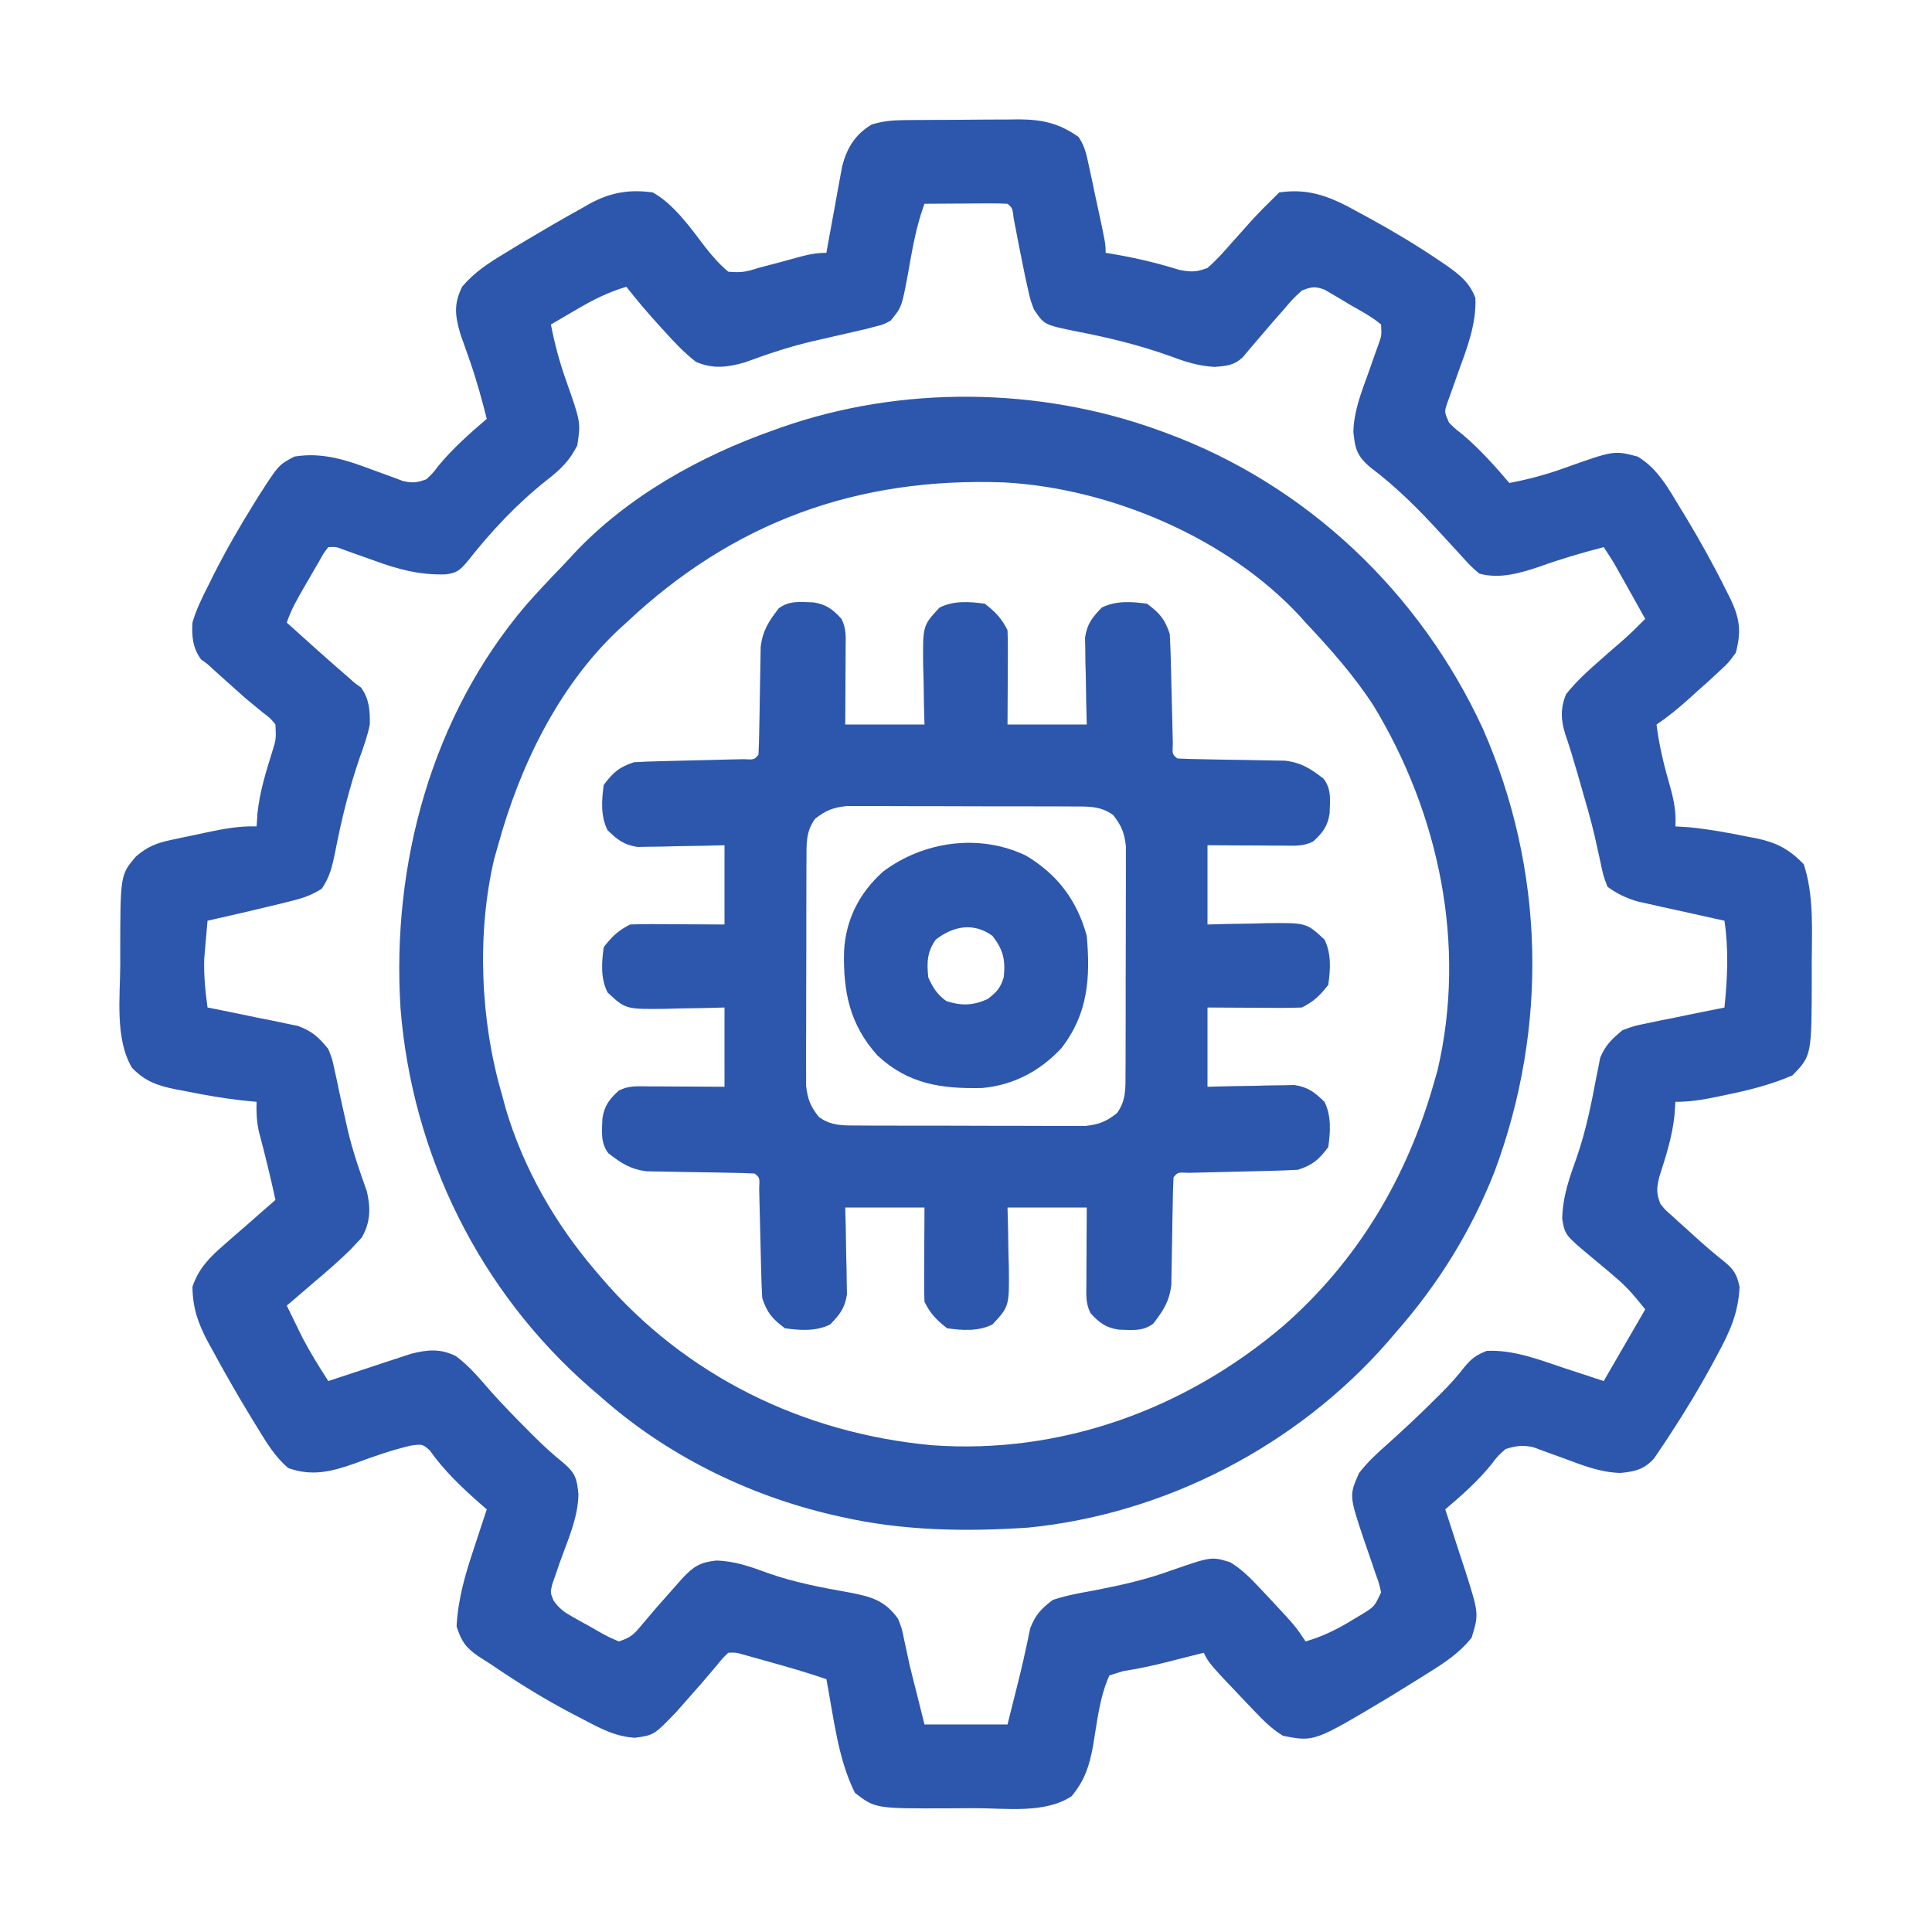
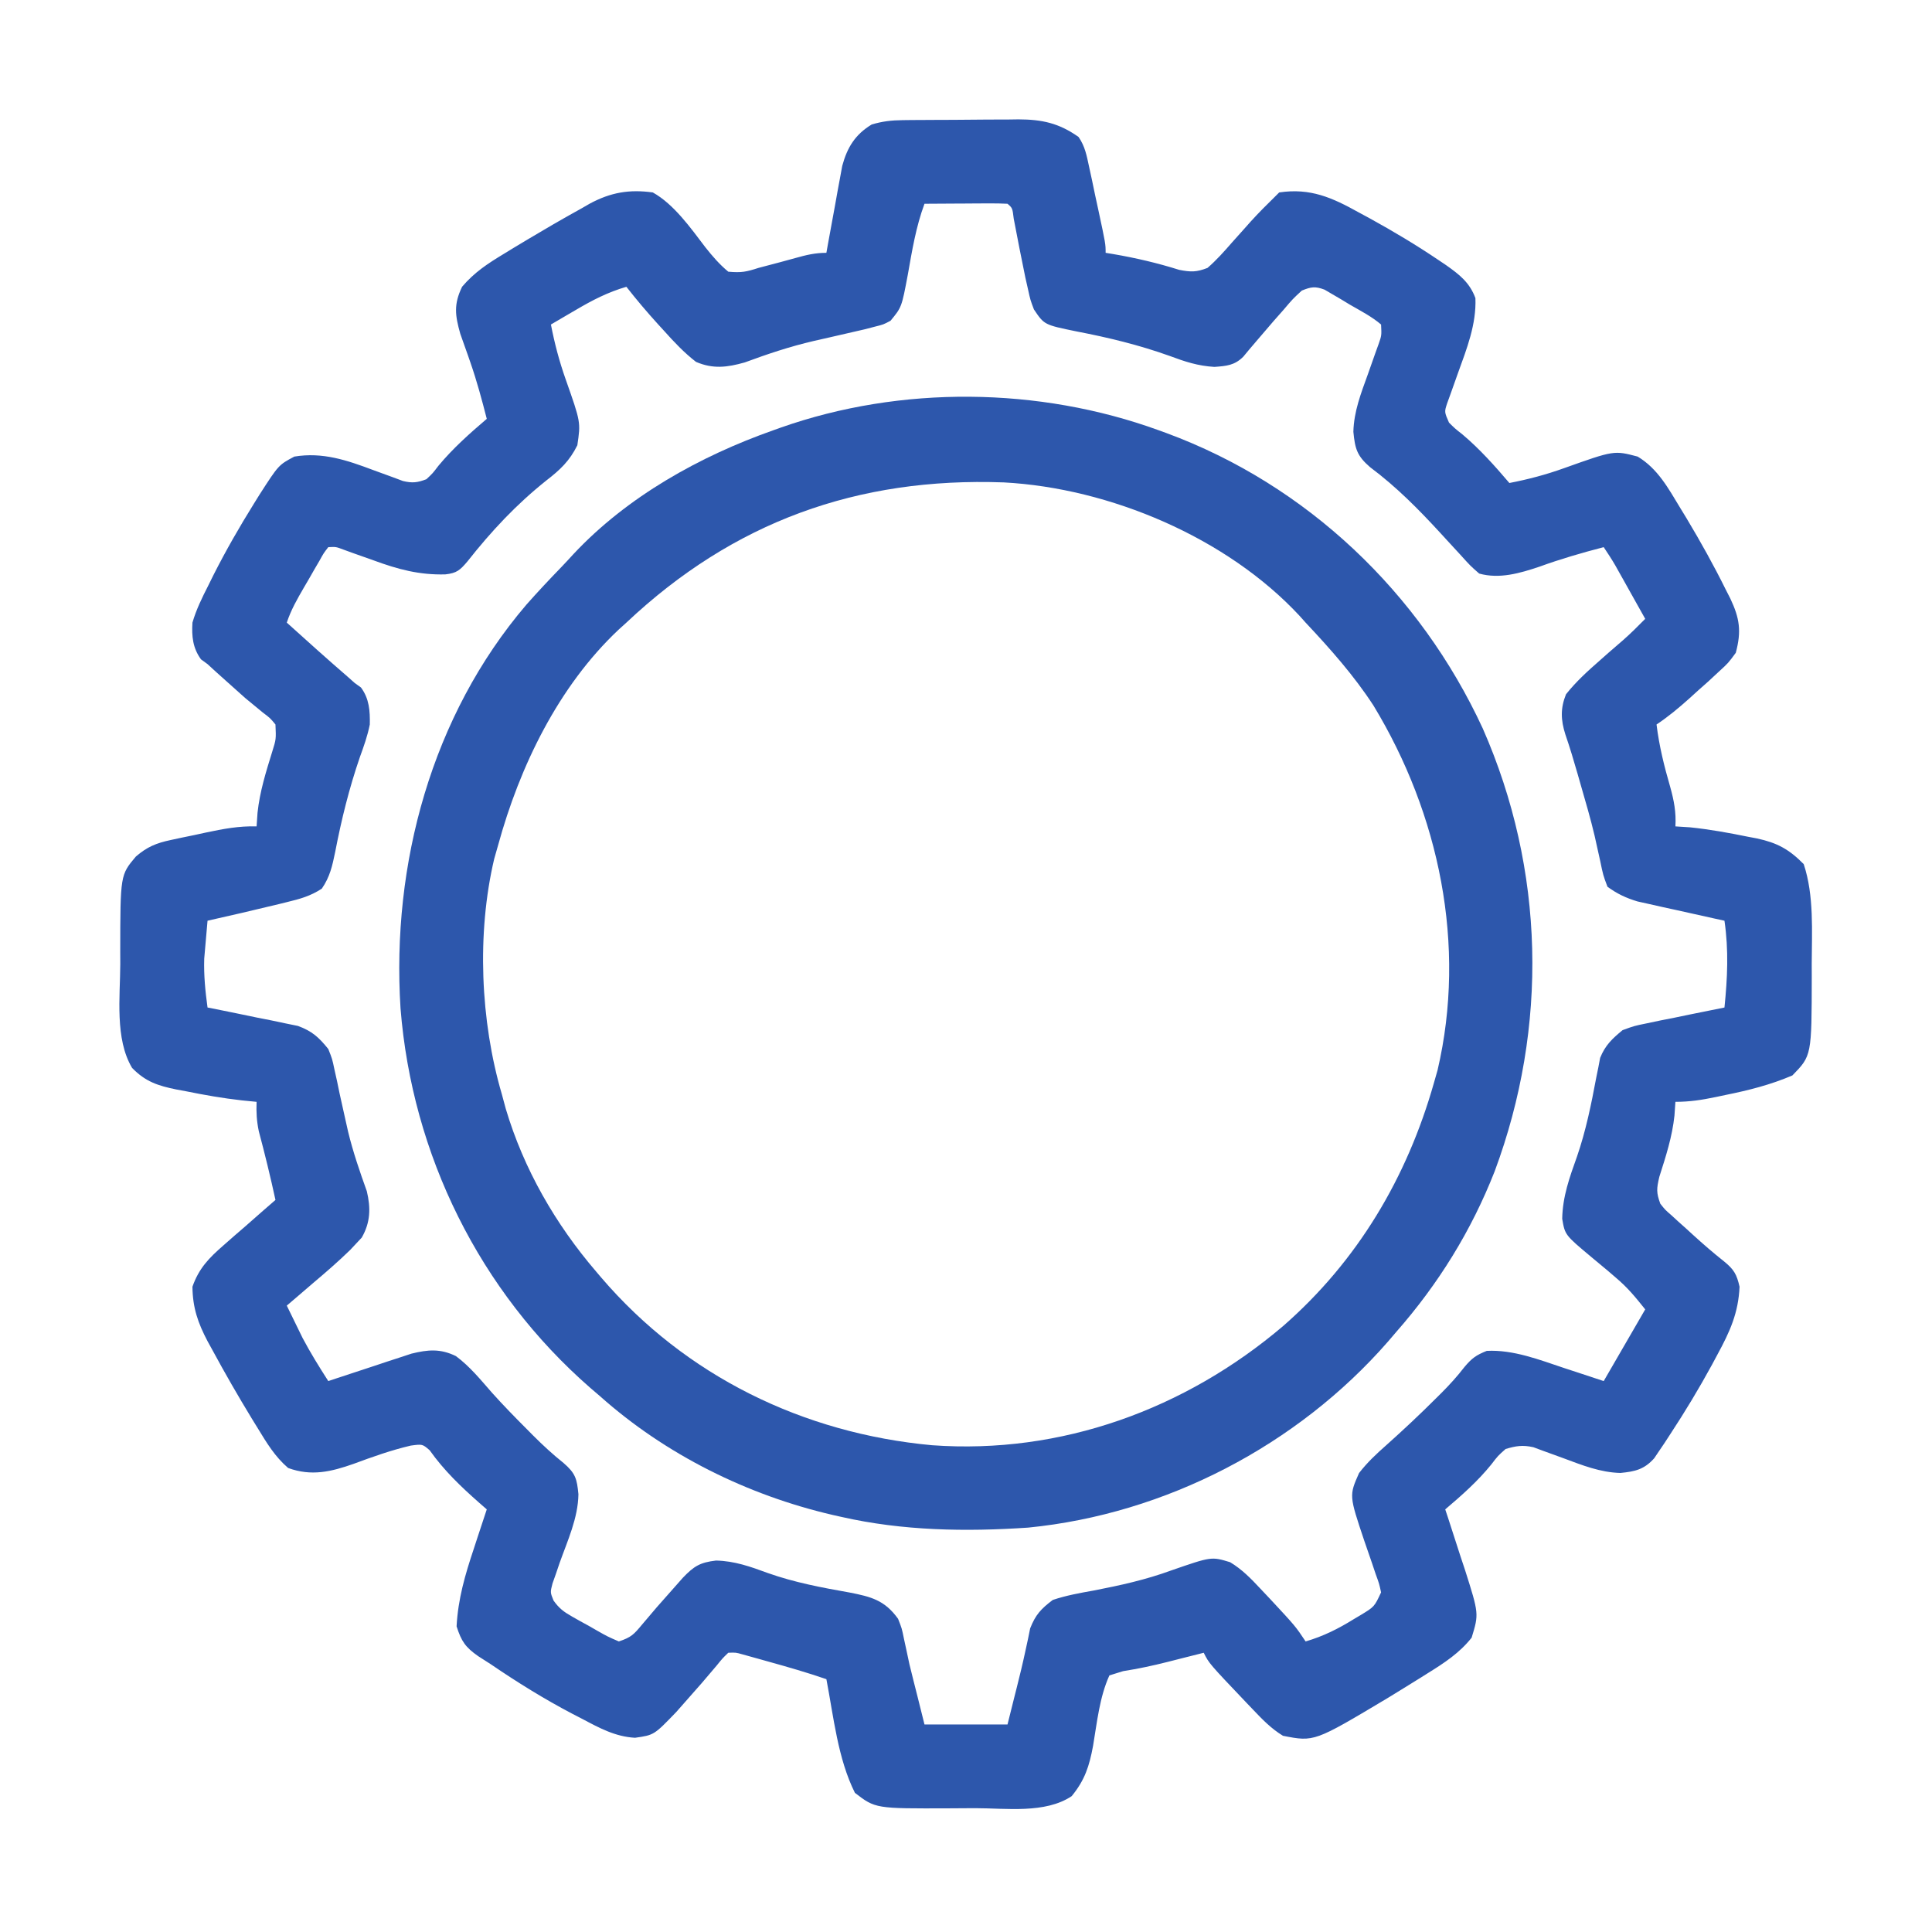
<svg xmlns="http://www.w3.org/2000/svg" width="171" height="171" viewBox="0 0 171 171" fill="none">
  <path d="M79.889 10.634C80.298 10.629 80.298 10.629 80.716 10.624C81.155 10.622 81.155 10.622 81.603 10.62C81.907 10.618 82.211 10.616 82.524 10.614C83.167 10.611 83.809 10.609 84.452 10.607C85.43 10.604 86.409 10.594 87.387 10.583C88.013 10.581 88.638 10.579 89.264 10.578C89.555 10.574 89.845 10.57 90.144 10.565C92.228 10.573 93.731 10.894 95.465 12.125C96.033 12.953 96.18 13.759 96.39 14.738C96.521 15.339 96.521 15.339 96.654 15.952C96.785 16.58 96.785 16.58 96.918 17.221C97.055 17.851 97.055 17.851 97.194 18.494C97.858 21.585 97.858 21.585 97.858 22.377C98.08 22.414 98.303 22.45 98.532 22.488C100.527 22.831 102.436 23.276 104.368 23.884C105.399 24.085 105.888 24.096 106.875 23.713C107.672 23.026 108.355 22.251 109.046 21.459C109.418 21.043 109.79 20.627 110.163 20.211C110.34 20.012 110.518 19.812 110.7 19.607C111.403 18.832 112.139 18.099 112.887 17.367C112.997 17.257 113.107 17.147 113.221 17.033C115.973 16.62 117.913 17.49 120.276 18.808C120.609 18.988 120.942 19.168 121.284 19.353C123.355 20.493 125.373 21.701 127.332 23.024C127.548 23.169 127.765 23.315 127.988 23.465C129.176 24.303 130.078 25.006 130.588 26.385C130.681 28.709 129.821 30.871 129.043 33.023C128.82 33.64 128.6 34.258 128.383 34.878C128.286 35.147 128.188 35.417 128.087 35.694C127.836 36.46 127.836 36.46 128.25 37.406C128.782 37.933 128.782 37.933 129.44 38.45C130.982 39.752 132.286 41.216 133.594 42.75C135.266 42.427 136.83 42.014 138.434 41.437C142.855 39.86 142.855 39.86 144.949 40.412C146.733 41.488 147.652 43.204 148.707 44.942C148.895 45.251 149.083 45.56 149.278 45.878C150.518 47.947 151.688 50.043 152.756 52.206C152.885 52.459 153.015 52.711 153.148 52.972C153.982 54.737 154.143 55.876 153.633 57.779C152.964 58.689 152.964 58.689 152.109 59.47C151.809 59.749 151.508 60.029 151.198 60.317C150.9 60.582 150.601 60.846 150.293 61.119C150.036 61.353 149.778 61.587 149.513 61.828C148.575 62.666 147.667 63.426 146.619 64.125C146.853 66.031 147.295 67.813 147.831 69.659C148.164 70.852 148.363 71.903 148.289 73.143C148.716 73.17 149.143 73.198 149.583 73.226C151.317 73.405 153.013 73.711 154.718 74.061C154.975 74.109 155.231 74.158 155.496 74.207C157.299 74.595 158.343 75.164 159.645 76.482C160.571 79.263 160.365 82.433 160.354 85.333C160.356 85.684 160.357 86.035 160.358 86.396C160.35 93.435 160.35 93.435 158.643 95.186C156.707 96.016 154.774 96.502 152.714 96.918C152.435 96.977 152.156 97.037 151.868 97.097C150.627 97.354 149.567 97.523 148.289 97.523C148.262 97.923 148.234 98.323 148.206 98.734C148.008 100.616 147.44 102.361 146.867 104.157C146.618 105.212 146.593 105.559 146.953 106.541C147.389 107.089 147.389 107.089 147.95 107.574C148.152 107.76 148.355 107.945 148.563 108.137C148.776 108.326 148.988 108.516 149.208 108.712C149.519 108.997 149.519 108.997 149.836 109.287C150.733 110.103 151.635 110.888 152.587 111.64C153.468 112.356 153.715 112.781 153.967 113.889C153.863 116.199 153.121 117.843 152.026 119.859C151.864 120.161 151.702 120.463 151.536 120.775C150.379 122.898 149.137 124.956 147.809 126.977C147.644 127.23 147.478 127.484 147.308 127.746C147.15 127.979 146.992 128.212 146.829 128.452C146.692 128.656 146.554 128.86 146.413 129.07C145.527 130.061 144.725 130.243 143.419 130.37C141.627 130.324 140.038 129.682 138.374 129.064C137.762 128.837 137.148 128.614 136.533 128.395C136.265 128.295 135.997 128.195 135.721 128.093C134.78 127.883 134.178 127.972 133.26 128.25C132.579 128.854 132.579 128.854 131.987 129.628C130.769 131.128 129.384 132.348 127.916 133.594C127.999 133.843 128.081 134.092 128.167 134.348C128.541 135.487 128.907 136.628 129.273 137.769C129.468 138.356 129.468 138.356 129.668 138.956C130.899 142.836 130.899 142.836 130.254 144.949C129.189 146.298 127.84 147.181 126.392 148.08C126.188 148.209 125.983 148.338 125.773 148.471C125.153 148.859 124.531 149.243 123.908 149.625C123.556 149.841 123.204 150.057 122.841 150.28C116.323 154.177 116.323 154.177 113.555 153.633C112.51 152.999 111.722 152.178 110.883 151.295C110.717 151.121 110.551 150.948 110.38 150.769C107.016 147.234 107.016 147.234 106.541 146.285C106.19 146.374 105.839 146.463 105.478 146.554C105.139 146.639 105.139 146.639 104.793 146.726C104.301 146.85 103.81 146.975 103.319 147.101C102.016 147.431 100.73 147.704 99.402 147.913C99.003 148.037 98.603 148.161 98.192 148.289C97.318 150.214 97.098 152.446 96.747 154.52C96.414 156.318 96.02 157.555 94.852 158.977C92.501 160.544 89.045 160.041 86.308 160.04C85.546 160.041 84.784 160.047 84.022 160.054C77.482 160.079 77.482 160.079 75.668 158.684C74.149 155.646 73.782 151.942 73.143 148.623C71.462 148.043 69.762 147.554 68.049 147.078C67.777 147.002 67.505 146.925 67.225 146.846C66.835 146.738 66.835 146.738 66.437 146.627C66.201 146.561 65.966 146.496 65.723 146.428C65.121 146.259 65.121 146.259 64.459 146.285C63.957 146.768 63.957 146.768 63.436 147.412C63.23 147.654 63.024 147.896 62.811 148.146C62.584 148.413 62.356 148.681 62.121 148.957C61.609 149.544 61.094 150.128 60.577 150.71C60.338 150.981 60.099 151.251 59.854 151.53C57.89 153.57 57.89 153.57 56.206 153.809C54.469 153.714 53.071 152.954 51.559 152.151C51.268 152.001 50.977 151.851 50.677 151.696C48.154 150.373 45.771 148.891 43.418 147.287C42.879 146.942 42.879 146.942 42.329 146.589C41.191 145.796 40.836 145.268 40.412 143.947C40.541 141.516 41.167 139.379 41.936 137.08C42.046 136.743 42.156 136.406 42.269 136.059C42.538 135.236 42.81 134.415 43.084 133.594C42.763 133.315 42.763 133.315 42.436 133.03C40.783 131.572 39.308 130.162 38.029 128.362C37.391 127.81 37.391 127.81 36.355 127.949C34.622 128.355 32.981 128.94 31.314 129.558C29.319 130.262 27.566 130.686 25.502 129.93C24.334 128.924 23.612 127.722 22.815 126.413C22.643 126.134 22.471 125.855 22.293 125.567C21.079 123.575 19.918 121.556 18.808 119.504C18.596 119.121 18.596 119.121 18.381 118.73C17.517 117.088 17.054 115.757 17.033 113.889C17.599 112.268 18.487 111.35 19.768 110.236C20.091 109.951 20.415 109.667 20.749 109.373C21.066 109.1 21.383 108.827 21.709 108.545C22.231 108.086 22.753 107.627 23.275 107.167C23.643 106.847 24.012 106.527 24.381 106.207C23.939 104.165 23.446 102.146 22.907 100.127C22.718 99.228 22.674 98.439 22.711 97.523C22.282 97.481 21.853 97.438 21.412 97.394C19.738 97.207 18.098 96.92 16.449 96.584C16.174 96.533 15.899 96.482 15.615 96.43C13.992 96.099 12.878 95.745 11.69 94.518C10.153 91.948 10.635 88.224 10.646 85.333C10.645 84.982 10.643 84.631 10.642 84.27C10.65 77.442 10.65 77.442 12.024 75.814C13.017 74.955 13.832 74.621 15.112 74.349C15.446 74.277 15.781 74.205 16.126 74.131C16.474 74.06 16.821 73.988 17.179 73.915C17.699 73.802 17.699 73.802 18.229 73.687C19.752 73.365 21.148 73.098 22.711 73.143C22.739 72.743 22.766 72.344 22.794 71.932C22.994 70.055 23.545 68.306 24.101 66.509C24.439 65.427 24.439 65.427 24.381 64.125C23.914 63.557 23.914 63.557 23.254 63.06C23.012 62.861 22.771 62.662 22.522 62.456C22.119 62.125 22.119 62.125 21.709 61.787C21.115 61.261 20.524 60.732 19.935 60.201C19.66 59.954 19.386 59.708 19.104 59.455C18.861 59.232 18.619 59.01 18.369 58.781C18.083 58.572 18.083 58.572 17.791 58.359C17.058 57.357 16.96 56.31 17.033 55.107C17.371 53.947 17.884 52.905 18.432 51.83C18.581 51.528 18.73 51.226 18.884 50.915C19.985 48.739 21.192 46.636 22.481 44.566C22.645 44.302 22.809 44.038 22.978 43.766C24.663 41.15 24.663 41.15 26.051 40.412C28.551 39.997 30.706 40.73 33.023 41.602C33.633 41.828 34.245 42.051 34.857 42.271C35.123 42.371 35.388 42.471 35.662 42.573C36.499 42.773 36.941 42.719 37.74 42.416C38.3 41.892 38.3 41.892 38.805 41.226C40.095 39.675 41.552 38.379 43.084 37.072C42.657 35.4 42.209 33.741 41.644 32.109C41.568 31.891 41.492 31.672 41.414 31.446C41.193 30.814 40.968 30.182 40.742 29.551C40.277 27.911 40.146 26.933 40.901 25.378C41.99 24.097 43.178 23.324 44.608 22.46C44.886 22.29 45.164 22.119 45.451 21.944C46.327 21.412 47.209 20.891 48.094 20.373C48.379 20.205 48.664 20.037 48.958 19.864C49.785 19.383 50.617 18.916 51.455 18.453C51.704 18.309 51.954 18.165 52.211 18.017C54.056 17.03 55.694 16.744 57.779 17.033C59.66 18.083 61.14 20.192 62.437 21.894C63.071 22.693 63.675 23.394 64.459 24.047C65.631 24.15 66.052 24.062 67.131 23.713C67.772 23.543 68.414 23.372 69.056 23.205C69.507 23.086 69.958 22.963 70.407 22.836C71.355 22.569 72.152 22.377 73.143 22.377C73.188 22.123 73.233 21.868 73.28 21.606C73.488 20.45 73.702 19.295 73.915 18.14C73.986 17.739 74.058 17.339 74.131 16.927C74.239 16.347 74.239 16.347 74.349 15.756C74.447 15.223 74.447 15.223 74.546 14.68C74.989 13.043 75.692 11.905 77.15 11.021C78.079 10.739 78.92 10.643 79.889 10.634ZM81.826 18.035C81.071 20.072 80.73 22.164 80.353 24.295C79.808 27.191 79.808 27.191 78.82 28.389C78.192 28.724 78.192 28.724 77.443 28.91C76.999 29.026 76.999 29.026 76.546 29.144C75.756 29.327 74.966 29.509 74.175 29.689C73.942 29.743 73.71 29.796 73.471 29.851C72.985 29.962 72.499 30.073 72.012 30.182C69.921 30.667 67.93 31.334 65.918 32.078C64.367 32.517 63.106 32.677 61.601 32.029C60.536 31.201 59.658 30.268 58.761 29.265C58.502 28.983 58.502 28.983 58.238 28.694C57.264 27.621 56.334 26.526 55.441 25.383C53.8 25.863 52.435 26.566 50.974 27.428C50.761 27.553 50.547 27.677 50.326 27.805C49.804 28.11 49.283 28.416 48.762 28.723C49.086 30.403 49.504 31.982 50.075 33.597C51.403 37.364 51.403 37.364 51.1 39.41C50.414 40.796 49.581 41.582 48.365 42.52C45.677 44.665 43.505 46.991 41.375 49.689C40.709 50.476 40.425 50.727 39.412 50.839C37.093 50.897 35.228 50.392 33.065 49.597C32.446 49.377 31.826 49.158 31.207 48.939C30.803 48.792 30.803 48.792 30.391 48.642C29.735 48.394 29.735 48.394 29.057 48.428C28.651 48.95 28.651 48.95 28.273 49.635C28.126 49.886 27.979 50.138 27.827 50.397C27.675 50.663 27.523 50.93 27.366 51.204C27.212 51.466 27.059 51.729 26.901 51.999C26.301 53.033 25.762 53.97 25.383 55.107C27.185 56.736 28.992 58.359 30.83 59.948C31.016 60.114 31.203 60.28 31.395 60.451C31.578 60.583 31.761 60.715 31.949 60.85C32.687 61.845 32.755 62.924 32.731 64.125C32.533 65.122 32.202 66.052 31.854 67.006C30.902 69.771 30.22 72.539 29.666 75.41C29.41 76.65 29.205 77.602 28.484 78.653C27.485 79.309 26.565 79.562 25.404 79.843C25.186 79.897 24.968 79.951 24.743 80.007C24.067 80.174 23.389 80.333 22.711 80.49C22.284 80.591 21.857 80.693 21.417 80.797C20.402 81.034 19.386 81.266 18.369 81.492C18.303 82.209 18.241 82.925 18.181 83.642C18.146 84.041 18.112 84.44 18.076 84.852C18.03 86.325 18.169 87.717 18.369 89.174C18.634 89.226 18.898 89.278 19.171 89.331C20.373 89.571 21.573 89.821 22.774 90.071C23.19 90.153 23.606 90.235 24.035 90.319C24.436 90.404 24.837 90.489 25.251 90.576C25.62 90.651 25.989 90.727 26.369 90.804C27.626 91.265 28.219 91.811 29.057 92.848C29.404 93.719 29.404 93.719 29.599 94.649C29.676 94.994 29.753 95.338 29.832 95.693C29.907 96.056 29.982 96.419 30.059 96.793C30.224 97.546 30.392 98.299 30.561 99.051C30.643 99.418 30.726 99.784 30.81 100.162C31.245 101.961 31.845 103.696 32.468 105.437C32.821 106.92 32.791 108.192 32.02 109.536C31.782 109.79 31.782 109.79 31.541 110.048C31.361 110.24 31.181 110.433 30.995 110.631C29.943 111.654 28.844 112.611 27.721 113.555C27.275 113.937 26.83 114.32 26.385 114.703C26.054 114.985 25.724 115.268 25.383 115.559C25.68 116.172 25.98 116.784 26.28 117.396C26.53 117.907 26.53 117.907 26.785 118.429C27.48 119.742 28.254 120.989 29.057 122.238C29.299 122.157 29.542 122.076 29.791 121.993C30.895 121.626 32.001 121.264 33.106 120.902C33.488 120.775 33.869 120.647 34.262 120.516C34.632 120.396 35.003 120.275 35.384 120.151C35.724 120.039 36.063 119.927 36.412 119.812C37.881 119.449 38.977 119.355 40.35 120.026C41.581 120.937 42.536 122.116 43.541 123.264C44.546 124.383 45.59 125.453 46.654 126.517C46.832 126.697 47.011 126.877 47.194 127.063C48.055 127.921 48.924 128.727 49.875 129.485C50.938 130.403 51.063 130.879 51.196 132.254C51.166 134.361 50.232 136.366 49.534 138.326C49.373 138.801 49.373 138.801 49.208 139.286C49.106 139.572 49.005 139.858 48.901 140.152C48.699 140.939 48.699 140.939 48.993 141.663C49.483 142.353 49.895 142.662 50.629 143.077C50.863 143.21 51.098 143.343 51.339 143.48C51.584 143.613 51.829 143.747 52.081 143.885C52.324 144.025 52.568 144.165 52.819 144.309C53.772 144.849 53.772 144.849 54.773 145.283C55.873 144.917 56.099 144.666 56.819 143.801C57.022 143.563 57.224 143.325 57.432 143.08C57.77 142.683 57.77 142.683 58.113 142.277C58.64 141.677 59.169 141.078 59.7 140.482C59.946 140.204 60.192 139.926 60.446 139.639C61.422 138.622 61.956 138.289 63.374 138.123C65.024 138.16 66.421 138.663 67.96 139.228C70.313 140.063 72.74 140.518 75.194 140.953C77.092 141.323 78.307 141.631 79.488 143.279C79.824 144.131 79.824 144.131 80.01 145.054C80.123 145.571 80.123 145.571 80.237 146.099C80.321 146.491 80.404 146.883 80.49 147.287C80.727 148.263 80.974 149.236 81.221 150.209C81.421 151.009 81.62 151.808 81.826 152.631C84.251 152.631 86.676 152.631 89.174 152.631C89.374 151.832 89.573 151.033 89.779 150.209C89.846 149.946 89.913 149.683 89.981 149.412C90.26 148.31 90.526 147.211 90.763 146.099C90.838 145.754 90.913 145.409 90.99 145.054C91.052 144.749 91.113 144.445 91.177 144.131C91.653 142.92 92.135 142.399 93.182 141.609C94.371 141.21 95.58 140.994 96.814 140.774C99.161 140.318 101.414 139.823 103.66 139C107.221 137.766 107.221 137.766 108.879 138.27C109.931 138.906 110.716 139.711 111.551 140.607C111.843 140.917 112.136 141.227 112.437 141.545C114.658 143.933 114.658 143.933 115.559 145.283C117.125 144.825 118.459 144.157 119.838 143.3C120.131 143.126 120.131 143.126 120.43 142.949C121.645 142.212 121.645 142.212 122.238 140.941C122.069 140.162 122.069 140.162 121.76 139.318C121.653 139.001 121.546 138.683 121.437 138.356C121.208 137.691 120.978 137.027 120.748 136.362C119.409 132.366 119.409 132.366 120.288 130.38C121.02 129.434 121.821 128.686 122.718 127.895C124.211 126.561 125.665 125.198 127.081 123.783C127.245 123.62 127.41 123.457 127.579 123.29C128.312 122.554 128.984 121.818 129.617 120.994C130.274 120.211 130.656 119.938 131.59 119.566C133.941 119.444 136.263 120.357 138.457 121.09C138.963 121.255 138.963 121.255 139.478 121.424C140.301 121.693 141.122 121.965 141.943 122.238C143.156 120.144 144.368 118.05 145.617 115.893C144.727 114.779 144.072 113.979 143.029 113.095C142.684 112.798 142.684 112.798 142.332 112.495C141.846 112.085 141.357 111.678 140.866 111.274C138.514 109.307 138.514 109.307 138.27 107.877C138.306 105.898 138.917 104.22 139.579 102.365C140.368 100.079 140.844 97.728 141.288 95.353C141.349 95.052 141.41 94.752 141.474 94.442C141.524 94.175 141.575 93.907 141.627 93.632C142.078 92.515 142.687 91.94 143.613 91.178C144.631 90.804 144.631 90.804 145.749 90.576C146.15 90.491 146.552 90.406 146.966 90.319C147.382 90.237 147.798 90.156 148.227 90.071C148.649 89.983 149.072 89.895 149.507 89.805C150.547 89.589 151.588 89.379 152.631 89.174C152.897 86.559 153.013 84.099 152.631 81.492C152.377 81.437 152.122 81.381 151.86 81.324C150.704 81.07 149.549 80.812 148.394 80.553C147.993 80.466 147.593 80.379 147.181 80.289C146.794 80.201 146.408 80.114 146.01 80.025C145.655 79.946 145.3 79.867 144.934 79.786C143.908 79.476 143.144 79.117 142.277 78.486C141.893 77.466 141.893 77.466 141.63 76.19C141.525 75.712 141.418 75.233 141.311 74.755C141.254 74.497 141.197 74.24 141.138 73.974C140.777 72.444 140.334 70.937 139.898 69.427C139.813 69.13 139.728 68.834 139.641 68.528C139.299 67.342 138.951 66.168 138.548 65C138.141 63.721 138.107 62.69 138.604 61.453C139.498 60.326 140.528 59.392 141.609 58.447C141.856 58.229 142.102 58.01 142.356 57.785C142.791 57.401 143.23 57.021 143.672 56.646C144.35 56.049 144.984 55.418 145.617 54.773C145.131 53.903 144.644 53.034 144.156 52.164C144.018 51.918 143.881 51.671 143.739 51.417C143.605 51.179 143.472 50.942 143.334 50.697C143.212 50.478 143.089 50.259 142.963 50.034C142.644 49.486 142.295 48.955 141.943 48.428C140.01 48.93 138.122 49.476 136.245 50.16C134.526 50.736 132.716 51.266 130.922 50.766C130.14 50.081 130.14 50.081 129.252 49.096C128.876 48.687 128.499 48.278 128.122 47.869C127.819 47.539 127.819 47.539 127.51 47.201C125.541 45.058 123.597 43.092 121.261 41.346C120.115 40.353 119.931 39.733 119.786 38.216C119.832 36.414 120.461 34.806 121.069 33.127C121.29 32.506 121.509 31.885 121.727 31.263C121.825 30.991 121.923 30.72 122.024 30.44C122.286 29.689 122.286 29.689 122.238 28.723C121.407 28.015 120.428 27.513 119.483 26.969C119.223 26.812 118.964 26.654 118.696 26.492C118.444 26.345 118.193 26.197 117.933 26.046C117.702 25.91 117.471 25.775 117.233 25.636C116.404 25.324 116.039 25.388 115.225 25.717C114.412 26.469 114.412 26.469 113.617 27.408C113.326 27.738 113.034 28.068 112.733 28.408C112.214 29.009 111.697 29.612 111.183 30.216C110.981 30.454 110.778 30.691 110.57 30.935C110.395 31.146 110.219 31.357 110.039 31.575C109.262 32.345 108.55 32.396 107.482 32.474C106.013 32.385 104.88 32.009 103.514 31.499C100.81 30.532 98.092 29.873 95.273 29.332C92.425 28.748 92.425 28.748 91.512 27.387C91.197 26.556 91.197 26.556 90.99 25.612C90.872 25.089 90.872 25.089 90.751 24.556C90.396 22.825 90.052 21.093 89.725 19.357C89.61 18.411 89.61 18.411 89.174 18.035C88.628 18.006 88.081 17.999 87.534 18.003C87.038 18.004 87.038 18.004 86.533 18.006C86.011 18.01 86.011 18.01 85.479 18.014C84.956 18.017 84.956 18.017 84.422 18.019C83.557 18.023 82.691 18.028 81.826 18.035Z" fill="#2D57AC" />
  <path d="M102.533 38.074C102.876 38.198 102.876 38.198 103.226 38.325C115.678 42.923 125.68 52.452 131.238 64.474C136.737 76.971 137.049 90.883 132.293 103.671C130.225 108.939 127.309 113.647 123.574 117.897C123.335 118.177 123.095 118.457 122.848 118.746C114.831 127.93 103.166 134.007 91.002 135.208C85.471 135.583 79.895 135.49 74.479 134.262C74.23 134.206 73.982 134.151 73.726 134.093C66.155 132.338 58.914 128.752 53.104 123.574C52.824 123.334 52.544 123.095 52.256 122.848C42.447 114.299 36.479 102.201 35.45 89.247C34.642 76.508 38.199 63.34 46.585 53.526C47.581 52.398 48.608 51.304 49.655 50.223C50.029 49.835 50.395 49.438 50.758 49.04C55.524 43.948 61.946 40.373 68.467 38.074C68.679 37.998 68.89 37.923 69.108 37.845C79.738 34.102 91.955 34.234 102.533 38.074ZM55.442 55.107C55.216 55.312 54.99 55.516 54.758 55.726C49.423 60.741 45.995 67.837 44.086 74.812C43.973 75.209 43.86 75.605 43.743 76.013C42.186 82.613 42.515 90.374 44.42 96.856C44.59 97.486 44.59 97.486 44.763 98.129C46.353 103.471 49.154 108.335 52.77 112.553C52.987 112.809 52.987 112.809 53.209 113.07C60.692 121.808 71.11 126.869 82.494 127.916C93.927 128.746 104.902 124.733 113.569 117.367C120.165 111.603 124.532 104.238 126.914 95.853C127.075 95.29 127.075 95.29 127.239 94.715C129.825 83.66 127.38 72.036 121.57 62.455C119.839 59.79 117.731 57.418 115.559 55.107C115.383 54.91 115.207 54.713 115.026 54.51C108.579 47.569 98.216 43.197 88.843 42.697C75.886 42.227 64.912 46.184 55.442 55.107Z" fill="#2D57AC" />
-   <path d="M71.991 53.316C73.127 53.485 73.713 53.934 74.478 54.773C74.932 55.68 74.85 56.393 74.845 57.406C74.844 57.991 74.844 57.991 74.842 58.587C74.838 59.2 74.838 59.2 74.833 59.825C74.832 60.236 74.83 60.647 74.829 61.071C74.825 62.089 74.819 63.107 74.812 64.125C77.127 64.125 79.442 64.125 81.826 64.125C81.811 63.545 81.795 62.966 81.779 62.369C81.767 61.605 81.754 60.84 81.743 60.075C81.731 59.694 81.72 59.313 81.709 58.92C81.668 55.371 81.668 55.371 83.162 53.772C84.403 53.151 85.819 53.242 87.17 53.438C88.113 54.169 88.644 54.717 89.174 55.775C89.202 56.405 89.21 57.036 89.207 57.667C89.205 58.229 89.205 58.229 89.203 58.802C89.199 59.391 89.199 59.391 89.195 59.992C89.193 60.387 89.192 60.782 89.19 61.19C89.186 62.168 89.18 63.147 89.174 64.125C91.488 64.125 93.803 64.125 96.188 64.125C96.172 63.518 96.156 62.91 96.141 62.284C96.128 61.485 96.116 60.687 96.104 59.888C96.093 59.487 96.082 59.087 96.07 58.675C96.064 58.095 96.064 58.095 96.057 57.504C96.047 56.971 96.047 56.971 96.036 56.428C96.225 55.201 96.67 54.656 97.523 53.772C98.765 53.151 100.18 53.244 101.531 53.438C102.649 54.281 103.094 54.787 103.535 56.109C103.582 56.917 103.611 57.725 103.629 58.533C103.635 58.768 103.641 59.003 103.648 59.246C103.674 60.251 103.697 61.255 103.72 62.261C103.737 62.994 103.756 63.728 103.775 64.462C103.785 64.901 103.795 65.341 103.806 65.794C103.756 66.757 103.756 66.757 104.203 67.131C104.973 67.172 105.744 67.191 106.515 67.201C106.993 67.211 107.472 67.22 107.95 67.23C108.706 67.244 109.461 67.256 110.217 67.265C110.945 67.274 111.673 67.29 112.401 67.306C112.838 67.312 113.275 67.319 113.725 67.326C115.196 67.501 116.012 68.042 117.157 68.929C117.868 69.875 117.716 70.849 117.684 71.991C117.515 73.127 117.066 73.713 116.227 74.478C115.32 74.932 114.607 74.85 113.594 74.845C113.009 74.844 113.009 74.844 112.413 74.842C112.005 74.839 111.596 74.836 111.175 74.833C110.764 74.832 110.353 74.83 109.929 74.829C108.911 74.825 107.893 74.819 106.875 74.812C106.875 77.127 106.875 79.442 106.875 81.826C107.455 81.811 108.034 81.795 108.631 81.779C109.396 81.767 110.16 81.754 110.925 81.743C111.306 81.731 111.687 81.72 112.08 81.709C115.629 81.668 115.629 81.668 117.229 83.162C117.849 84.403 117.758 85.819 117.563 87.17C116.831 88.113 116.283 88.644 115.225 89.174C114.595 89.202 113.964 89.21 113.333 89.207C112.771 89.205 112.771 89.205 112.198 89.203C111.805 89.2 111.413 89.198 111.008 89.195C110.613 89.193 110.218 89.192 109.81 89.19C108.832 89.186 107.853 89.18 106.875 89.174C106.875 91.488 106.875 93.803 106.875 96.188C107.483 96.172 108.09 96.156 108.716 96.141C109.515 96.128 110.314 96.116 111.112 96.104C111.513 96.093 111.913 96.082 112.325 96.07C112.712 96.066 113.098 96.061 113.496 96.057C113.851 96.05 114.206 96.043 114.572 96.036C115.799 96.225 116.344 96.67 117.229 97.523C117.849 98.765 117.756 100.18 117.563 101.531C116.719 102.649 116.213 103.094 114.891 103.535C114.083 103.582 113.275 103.611 112.467 103.629C112.232 103.635 111.997 103.641 111.755 103.648C110.75 103.674 109.745 103.697 108.74 103.72C108.006 103.737 107.272 103.756 106.538 103.775C106.099 103.785 105.659 103.795 105.206 103.806C104.243 103.756 104.243 103.756 103.869 104.203C103.828 104.973 103.809 105.744 103.799 106.515C103.789 106.993 103.78 107.472 103.77 107.95C103.756 108.706 103.744 109.461 103.735 110.217C103.726 110.945 103.711 111.673 103.694 112.401C103.688 112.838 103.681 113.275 103.674 113.725C103.499 115.196 102.958 116.012 102.071 117.157C101.125 117.868 100.151 117.716 99.009 117.684C97.873 117.515 97.287 117.066 96.522 116.227C96.068 115.32 96.15 114.607 96.155 113.594C96.156 113.009 96.156 113.009 96.158 112.413C96.162 111.8 96.162 111.8 96.167 111.175C96.168 110.764 96.17 110.353 96.171 109.929C96.175 108.911 96.181 107.893 96.188 106.875C93.873 106.875 91.558 106.875 89.174 106.875C89.189 107.455 89.205 108.034 89.221 108.631C89.233 109.396 89.246 110.16 89.257 110.925C89.269 111.306 89.28 111.687 89.291 112.08C89.332 115.629 89.332 115.629 87.838 117.229C86.597 117.849 85.181 117.758 83.83 117.563C82.887 116.831 82.356 116.283 81.826 115.225C81.798 114.595 81.79 113.964 81.794 113.333C81.795 112.771 81.795 112.771 81.797 112.198C81.801 111.609 81.801 111.609 81.805 111.008C81.807 110.613 81.808 110.218 81.81 109.81C81.814 108.832 81.82 107.853 81.826 106.875C79.512 106.875 77.197 106.875 74.812 106.875C74.828 107.483 74.844 108.09 74.859 108.716C74.872 109.515 74.884 110.314 74.896 111.112C74.907 111.513 74.918 111.913 74.93 112.325C74.936 112.905 74.936 112.905 74.943 113.496C74.954 114.029 74.954 114.029 74.964 114.572C74.775 115.799 74.33 116.344 73.477 117.229C72.235 117.849 70.82 117.756 69.469 117.563C68.351 116.719 67.906 116.213 67.465 114.891C67.418 114.083 67.389 113.275 67.371 112.467C67.365 112.232 67.359 111.997 67.352 111.755C67.326 110.75 67.303 109.745 67.28 108.74C67.263 108.006 67.244 107.272 67.225 106.538C67.215 106.099 67.205 105.659 67.194 105.206C67.244 104.243 67.244 104.243 66.797 103.869C66.027 103.828 65.256 103.809 64.485 103.799C64.007 103.789 63.528 103.78 63.05 103.77C62.294 103.756 61.539 103.744 60.783 103.735C60.055 103.726 59.327 103.711 58.599 103.694C58.162 103.688 57.725 103.681 57.275 103.674C55.804 103.499 54.988 102.958 53.843 102.071C53.132 101.125 53.285 100.151 53.316 99.009C53.485 97.873 53.934 97.287 54.773 96.522C55.68 96.068 56.393 96.15 57.406 96.155C57.991 96.156 57.991 96.156 58.587 96.158C58.995 96.161 59.404 96.164 59.825 96.167C60.236 96.168 60.647 96.17 61.071 96.171C62.089 96.175 63.107 96.181 64.125 96.188C64.125 93.873 64.125 91.558 64.125 89.174C63.545 89.189 62.966 89.205 62.369 89.221C61.605 89.233 60.84 89.246 60.075 89.257C59.694 89.269 59.313 89.28 58.92 89.291C55.371 89.332 55.371 89.332 53.772 87.838C53.151 86.597 53.242 85.181 53.438 83.83C54.169 82.887 54.717 82.356 55.775 81.826C56.405 81.798 57.036 81.79 57.667 81.794C58.229 81.795 58.229 81.795 58.802 81.797C59.195 81.8 59.587 81.802 59.992 81.805C60.387 81.807 60.782 81.808 61.19 81.81C62.168 81.814 63.147 81.82 64.125 81.826C64.125 79.512 64.125 77.197 64.125 74.812C63.214 74.836 63.214 74.836 62.284 74.859C61.485 74.872 60.687 74.884 59.888 74.896C59.487 74.907 59.087 74.918 58.675 74.93C58.289 74.934 57.902 74.939 57.504 74.943C57.149 74.95 56.794 74.957 56.428 74.964C55.201 74.775 54.656 74.33 53.772 73.477C53.151 72.235 53.244 70.82 53.438 69.469C54.281 68.351 54.787 67.906 56.109 67.465C56.917 67.418 57.725 67.389 58.533 67.371C58.886 67.362 58.886 67.362 59.246 67.352C60.251 67.326 61.255 67.303 62.261 67.28C62.994 67.263 63.728 67.244 64.462 67.225C64.901 67.215 65.341 67.205 65.794 67.194C66.757 67.244 66.757 67.244 67.131 66.797C67.172 66.027 67.191 65.256 67.201 64.485C67.211 64.007 67.22 63.528 67.23 63.05C67.244 62.294 67.256 61.539 67.265 60.783C67.274 60.055 67.29 59.327 67.306 58.599C67.312 58.162 67.319 57.725 67.326 57.275C67.501 55.804 68.042 54.988 68.929 53.843C69.875 53.132 70.849 53.285 71.991 53.316ZM72.141 72.475C71.313 73.601 71.386 74.717 71.381 76.082C71.379 76.307 71.377 76.533 71.376 76.765C71.371 77.509 71.371 78.253 71.372 78.996C71.371 79.515 71.37 80.033 71.368 80.551C71.365 81.637 71.365 82.722 71.367 83.808C71.369 85.198 71.364 86.587 71.356 87.977C71.351 89.047 71.351 90.117 71.352 91.187C71.351 91.7 71.35 92.212 71.346 92.724C71.342 93.441 71.344 94.158 71.348 94.875C71.348 95.283 71.348 95.69 71.348 96.11C71.486 97.305 71.734 97.919 72.475 98.859C73.601 99.687 74.717 99.614 76.082 99.619C76.42 99.622 76.42 99.622 76.765 99.624C77.509 99.629 78.253 99.629 78.996 99.628C79.515 99.629 80.033 99.631 80.551 99.632C81.637 99.635 82.722 99.635 83.808 99.633C85.198 99.631 86.587 99.636 87.977 99.644C89.047 99.649 90.117 99.65 91.187 99.648C91.7 99.649 92.212 99.65 92.724 99.654C93.441 99.658 94.158 99.656 94.875 99.652C95.283 99.652 95.69 99.652 96.11 99.652C97.305 99.514 97.919 99.266 98.859 98.525C99.687 97.399 99.614 96.283 99.619 94.918C99.622 94.58 99.622 94.58 99.624 94.235C99.629 93.491 99.629 92.747 99.628 92.004C99.629 91.485 99.631 90.967 99.632 90.449C99.635 89.363 99.635 88.278 99.633 87.192C99.631 85.802 99.636 84.413 99.644 83.023C99.649 81.953 99.65 80.883 99.648 79.813C99.649 79.3 99.65 78.788 99.654 78.276C99.658 77.559 99.656 76.842 99.652 76.125C99.652 75.718 99.652 75.31 99.652 74.89C99.514 73.695 99.266 73.081 98.525 72.141C97.399 71.313 96.283 71.386 94.918 71.381C94.58 71.378 94.58 71.378 94.235 71.376C93.491 71.371 92.747 71.371 92.004 71.372C91.485 71.371 90.967 71.37 90.449 71.368C89.363 71.365 88.278 71.365 87.192 71.367C85.802 71.369 84.413 71.364 83.023 71.356C81.953 71.351 80.883 71.351 79.813 71.352C79.3 71.351 78.788 71.35 78.276 71.346C77.559 71.342 76.842 71.344 76.125 71.348C75.718 71.348 75.31 71.348 74.89 71.348C73.695 71.486 73.081 71.734 72.141 72.475Z" fill="#2D57AC" />
-   <path d="M90.807 75.728C93.594 77.39 95.327 79.69 96.187 82.828C96.521 86.535 96.304 89.753 93.933 92.785C92.043 94.808 89.69 96.051 86.924 96.299C83.341 96.38 80.387 95.962 77.662 93.416C75.192 90.67 74.618 87.759 74.708 84.16C74.866 81.359 76.073 79.019 78.152 77.15C81.739 74.453 86.691 73.753 90.807 75.728ZM82.828 83.162C82.05 84.236 82.027 85.202 82.16 86.502C82.587 87.44 82.932 88.005 83.767 88.61C85.119 89.035 86.128 89.01 87.42 88.422C88.228 87.794 88.535 87.471 88.84 86.502C89.004 84.955 88.796 84.06 87.838 82.828C86.173 81.622 84.381 81.954 82.828 83.162Z" fill="#2D57AC" />
</svg>